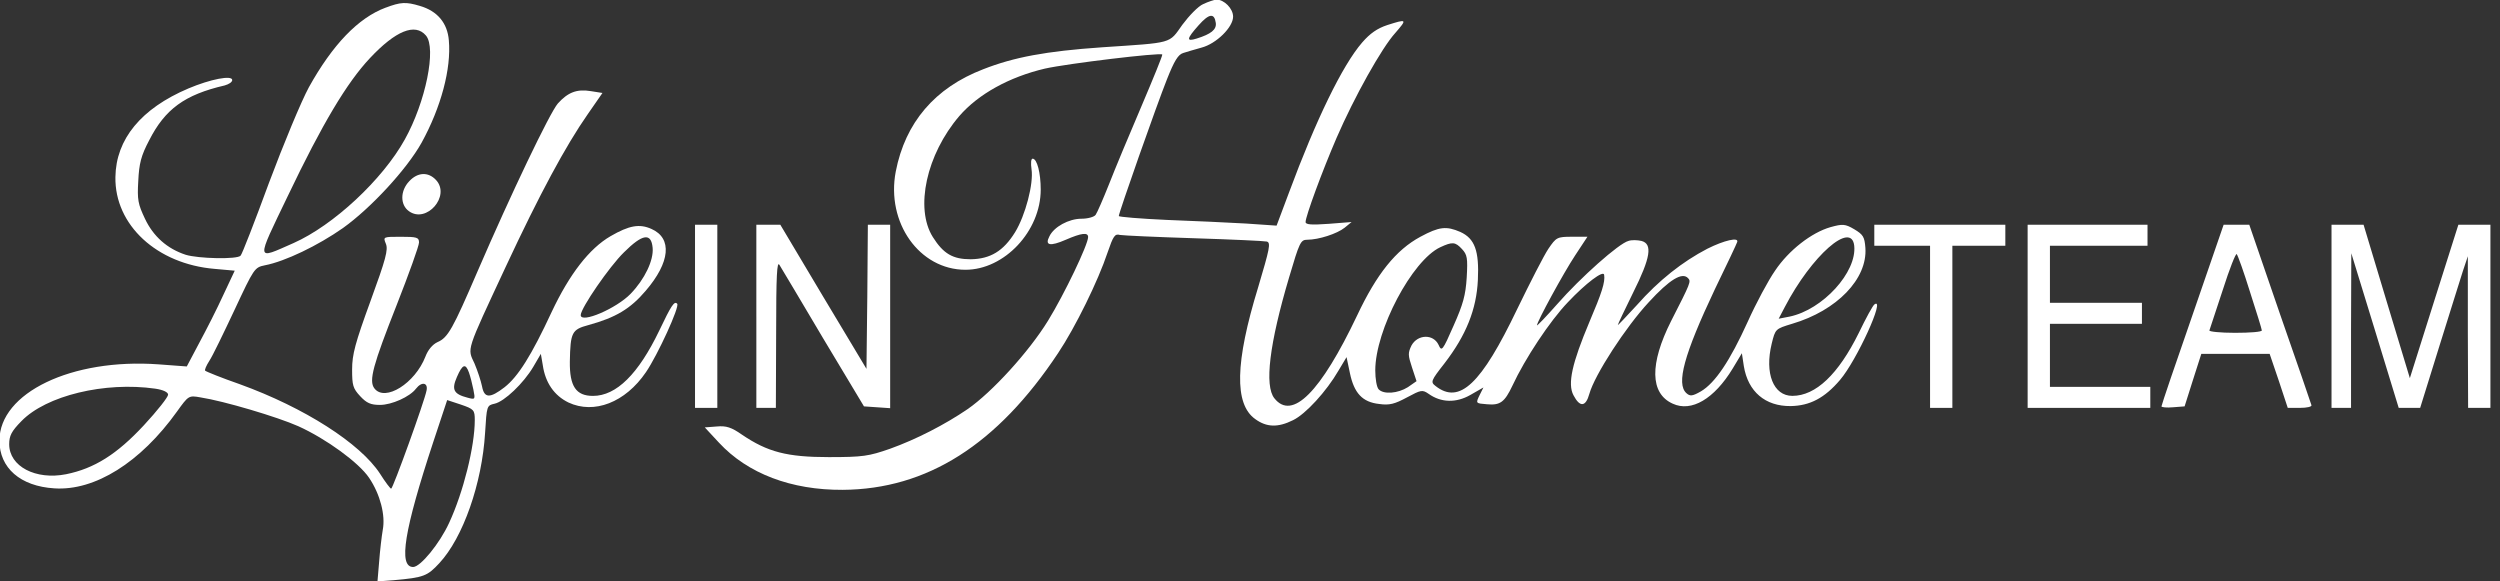
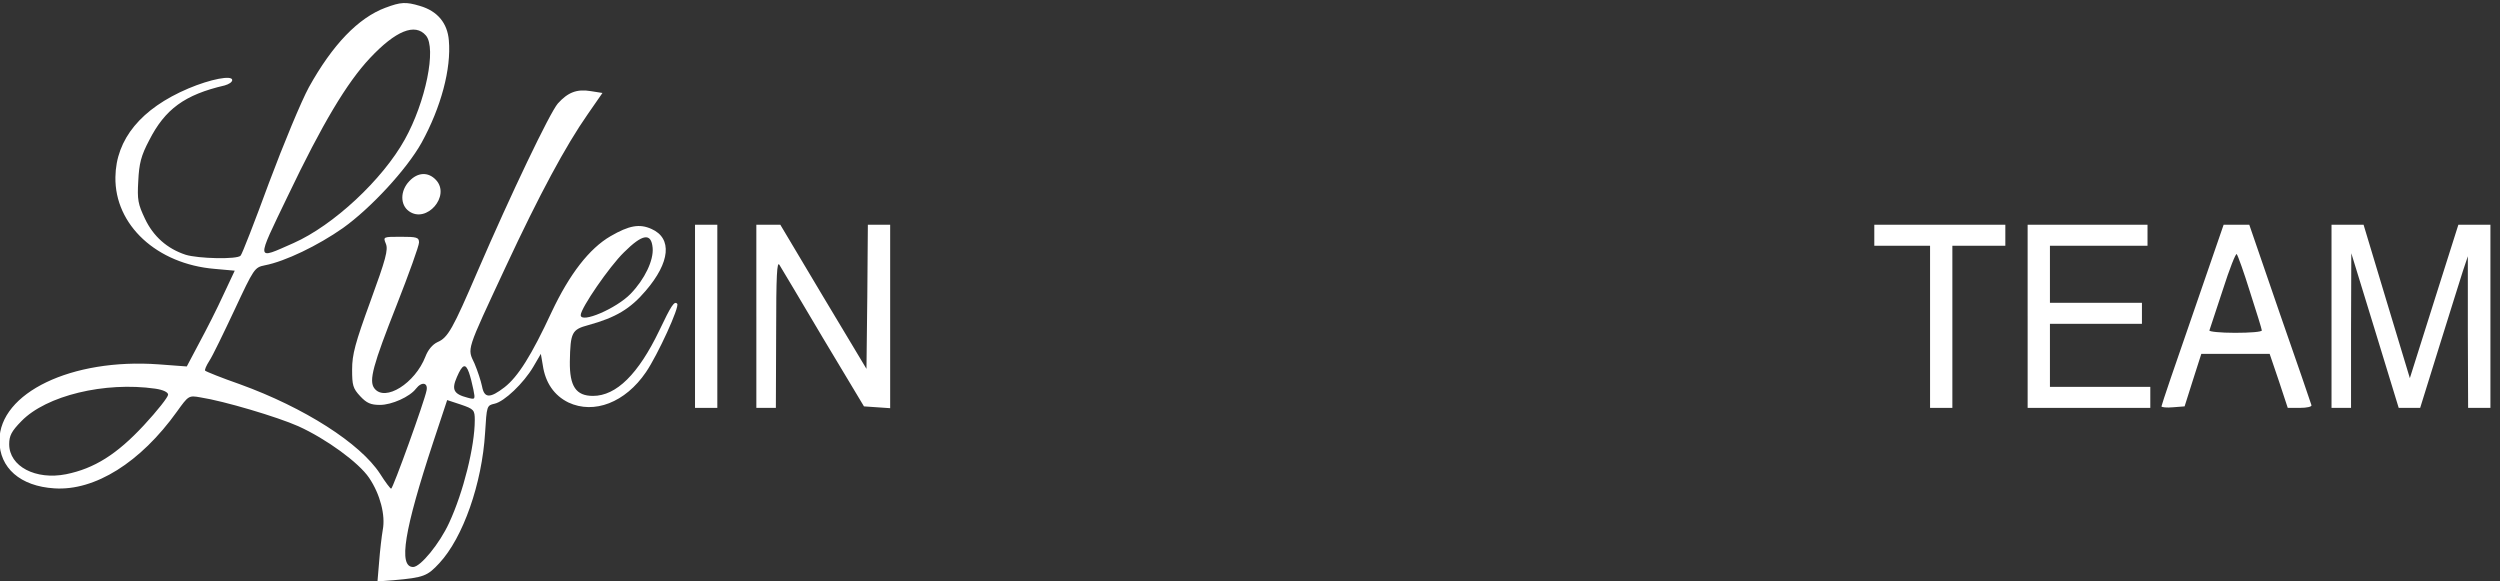
<svg xmlns="http://www.w3.org/2000/svg" viewBox="8.94 160.31 466.3 108.46">
  <rect x="8.94" y="160.31" width="466.3" height="108.46" fill="#333333" stroke="none" />
  <g transform="matrix(0.052, 0, 0, -0.056, -21.065, 304.708)" fill="#000000" stroke="none" style="">
-     <path d="M4893 2565 c-18 -7 -51 -39 -75 -69 -49 -64 -31 -59 -288 -75 -202 -13 -316 -33 -426 -73 -174 -62 -280 -178 -314 -341 -35 -170 85 -327 250 -327 140 0 270 129 270 267 0 55 -13 103 -29 103 -6 0 -7 -15 -4 -35 8 -48 -22 -154 -59 -210 -42 -63 -89 -89 -159 -90 -64 0 -98 18 -136 74 -65 96 -23 275 95 403 68 73 179 130 307 158 82 17 414 54 421 47 2 -2 -32 -79 -75 -173 -43 -93 -95 -209 -116 -259 -21 -49 -43 -96 -48 -102 -5 -7 -28 -13 -51 -13 -45 0 -99 -27 -115 -59 -17 -30 2 -34 59 -11 57 23 80 25 80 9 0 -25 -85 -190 -144 -279 -69 -104 -201 -238 -288 -294 -82 -52 -185 -101 -278 -132 -77 -25 -98 -28 -220 -28 -150 0 -220 17 -312 75 -37 24 -56 30 -90 27 l-43 -3 51 -51 c103 -103 259 -158 444 -157 302 2 554 150 772 455 62 86 144 241 178 336 20 54 26 63 44 58 12 -2 131 -7 266 -11 135 -4 252 -9 261 -11 15 -4 10 -24 -31 -152 -83 -251 -86 -389 -11 -439 41 -28 82 -29 136 -4 45 20 120 96 163 165 l29 45 12 -53 c15 -67 45 -97 105 -103 37 -5 56 0 100 22 50 25 55 26 77 12 45 -30 99 -31 150 -4 l47 25 -14 -26 c-14 -27 -14 -27 27 -30 47 -4 63 7 91 62 45 90 134 215 199 278 64 63 128 108 130 91 4 -24 -8 -59 -53 -157 -62 -137 -79 -206 -57 -244 23 -41 44 -39 57 5 19 63 130 222 213 305 75 76 120 101 141 80 11 -11 10 -14 -61 -143 -77 -142 -76 -241 6 -275 67 -29 149 16 215 117 l33 51 7 -43 c15 -85 77 -134 168 -133 69 1 122 27 177 87 60 65 164 277 124 252 -6 -3 -31 -46 -57 -96 -73 -137 -154 -209 -238 -209 -68 0 -100 75 -74 174 13 49 13 49 73 66 161 44 271 150 263 253 -3 37 -8 44 -40 62 -33 18 -42 18 -85 7 -68 -18 -150 -77 -199 -145 -24 -32 -68 -108 -98 -170 -64 -131 -117 -204 -168 -232 -30 -16 -39 -17 -52 -6 -37 31 -9 128 102 346 43 82 79 153 80 157 8 18 -47 6 -107 -22 -89 -43 -174 -105 -253 -188 -38 -38 -68 -68 -68 -66 0 3 25 51 55 108 63 117 70 162 30 172 -14 3 -35 4 -47 0 -34 -8 -172 -122 -255 -210 -40 -42 -73 -74 -73 -71 0 12 95 174 137 233 l44 62 -55 0 c-54 0 -57 -2 -85 -40 -16 -22 -66 -113 -112 -201 -129 -250 -207 -319 -293 -256 -18 13 -17 17 32 75 78 94 115 180 120 278 5 97 -11 138 -63 160 -50 20 -75 18 -143 -16 -88 -44 -157 -124 -227 -262 -131 -256 -233 -351 -297 -276 -36 42 -18 181 53 403 37 116 41 125 65 125 41 0 107 20 134 40 l25 19 -82 -6 c-61 -4 -83 -3 -83 6 0 19 59 168 111 280 64 137 162 300 211 350 43 46 42 47 -29 26 -36 -11 -62 -28 -90 -58 -71 -76 -166 -258 -263 -501 l-44 -109 -110 7 c-61 3 -189 9 -283 12 -95 4 -173 10 -173 13 0 11 136 370 173 456 26 61 40 82 58 87 13 4 43 12 66 18 53 13 113 68 113 103 0 27 -32 57 -60 57 -8 -1 -29 -7 -47 -15z m45 -63 c3 -22 -17 -37 -69 -52 -38 -11 -36 -1 7 44 38 40 57 42 62 8z m2290 -742 c10 -88 -113 -213 -232 -236 l-39 -7 22 39 c96 171 239 288 249 204z m-1407 -11 c19 -19 21 -30 17 -95 -4 -59 -13 -89 -47 -160 -40 -85 -43 -87 -54 -64 -19 37 -75 35 -97 -2 -13 -25 -13 -32 2 -74 l16 -45 -31 -20 c-36 -21 -87 -25 -105 -7 -7 7 -12 35 -12 63 0 134 132 366 233 410 44 19 54 18 78 -6z" style="fill: rgb(255, 255, 255);" />
    <path d="M1960 2553 c-98 -34 -190 -123 -275 -265 -27 -46 -91 -189 -143 -318 -51 -129 -97 -239 -102 -243 -12 -13 -152 -10 -197 3 -66 20 -116 61 -146 120 -25 49 -28 63 -24 126 3 58 10 84 39 135 57 104 127 152 271 183 15 4 27 11 27 18 0 17 -78 3 -157 -28 -170 -67 -260 -169 -262 -295 -3 -160 149 -290 356 -306 l72 -6 -41 -81 c-22 -45 -61 -116 -86 -159 l-45 -79 -101 7 c-312 21 -571 -95 -571 -254 0 -91 75 -152 197 -159 145 -9 309 86 440 256 41 53 42 54 84 47 84 -12 276 -65 351 -96 100 -42 217 -121 254 -172 40 -55 59 -125 49 -173 -4 -22 -10 -69 -13 -106 l-6 -66 57 4 c110 9 122 14 165 57 85 85 153 265 164 434 6 90 6 91 34 97 35 7 104 68 139 123 l27 43 7 -38 c9 -58 41 -101 92 -124 92 -40 204 0 278 101 42 57 122 219 112 228 -10 10 -21 -5 -64 -89 -75 -145 -154 -218 -238 -218 -61 0 -84 32 -83 114 2 98 7 107 67 122 98 25 150 54 205 114 88 95 96 175 21 206 -43 18 -80 12 -147 -24 -76 -41 -147 -126 -211 -252 -73 -146 -121 -216 -169 -251 -53 -38 -73 -37 -81 3 -4 18 -16 52 -27 76 -26 52 -32 35 112 322 121 241 215 403 294 508 l53 71 -41 6 c-51 8 -83 -4 -119 -41 -29 -31 -168 -301 -288 -559 -89 -192 -106 -221 -144 -236 -18 -8 -34 -26 -43 -48 -37 -89 -145 -152 -183 -106 -21 25 -5 78 80 278 44 104 80 197 80 208 0 17 -8 19 -65 19 -64 0 -64 0 -54 -23 9 -20 0 -51 -55 -191 -55 -140 -66 -178 -66 -228 0 -53 3 -63 29 -89 23 -23 38 -29 71 -29 42 0 107 27 129 54 21 25 44 20 38 -6 -7 -35 -121 -328 -127 -327 -3 0 -21 22 -40 50 -71 101 -271 220 -503 298 -65 21 -121 42 -124 45 -3 2 4 17 15 33 11 15 51 92 90 169 70 139 72 142 109 149 73 13 191 66 280 124 101 67 229 196 282 284 70 118 107 247 98 341 -5 58 -41 98 -104 115 -50 14 -69 13 -123 -6z m145 -93 c38 -42 -1 -221 -76 -346 -80 -134 -256 -286 -399 -345 -137 -56 -136 -66 -20 158 123 239 211 376 294 458 92 91 162 118 201 75z m813 -707 c4 -41 -28 -104 -79 -153 -51 -49 -179 -100 -179 -71 0 23 103 162 155 209 67 62 98 66 103 15z m-659 -415 c5 -13 12 -38 16 -57 7 -33 7 -34 -21 -27 -50 12 -58 27 -38 69 20 43 31 46 43 15z m-1125 -54 c29 -4 46 -12 46 -20 0 -8 -39 -54 -87 -102 -97 -97 -178 -144 -279 -163 -109 -20 -204 26 -204 100 0 28 8 43 44 77 89 85 299 132 480 108z m1146 -105 c0 -87 -41 -240 -92 -342 -34 -69 -103 -147 -129 -147 -54 0 -32 123 72 416 l50 140 49 -15 c47 -15 50 -18 50 -52z" style="fill: rgb(255, 255, 255);" />
    <path d="M2045 1975 c-33 -32 -33 -79 -1 -100 63 -42 150 51 97 104 -28 28 -66 26 -96 -4z" style="fill: rgb(255, 255, 255);" />
-     <path d="M3070 1525 l0 -305 40 0 40 0 0 305 0 305 -40 0 -40 0 0 -305z" style="fill: rgb(255, 255, 255);" />
+     <path d="M3070 1525 l0 -305 40 0 40 0 0 305 0 305 -40 0 -40 0 0 -305" style="fill: rgb(255, 255, 255);" />
    <path d="M3290 1525 l0 -305 35 0 35 0 1 248 c0 195 3 243 12 228 7 -10 77 -120 157 -245 l146 -226 47 -3 47 -3 0 305 0 306 -40 0 -40 0 -2 -240 -3 -240 -155 240 -154 240 -43 0 -43 0 0 -305z" style="fill: rgb(255, 255, 255);" />
    <path d="M7300 1795 l0 -35 100 0 100 0 0 -270 0 -270 40 0 40 0 0 270 0 270 95 0 95 0 0 35 0 35 -235 0 -235 0 0 -35z" style="fill: rgb(255, 255, 255);" />
    <path d="M7850 1525 l0 -305 220 0 220 0 0 35 0 35 -180 0 -180 0 0 105 0 105 165 0 165 0 0 35 0 35 -165 0 -165 0 0 95 0 95 175 0 175 0 0 35 0 35 -215 0 -215 0 0 -305z" style="fill: rgb(255, 255, 255);" />
    <path d="M8442 1531 c-62 -165 -112 -302 -112 -306 0 -3 19 -5 41 -3 l42 3 30 88 30 87 123 0 122 0 33 -90 32 -90 44 0 c25 0 43 4 41 9 -1 4 -52 142 -113 304 l-110 297 -46 0 -46 0 -111 -299z m206 74 c23 -66 42 -123 42 -127 0 -5 -43 -8 -96 -8 -53 0 -94 4 -92 8 2 5 23 65 48 135 24 70 47 124 50 119 4 -4 26 -61 48 -127z" style="fill: rgb(255, 255, 255);" />
    <path d="M8940 1525 l0 -305 35 0 35 0 0 258 1 257 85 -257 85 -258 39 0 38 0 68 203 c37 111 76 225 85 252 l18 50 0 -252 1 -253 40 0 40 0 0 305 0 305 -58 0 -57 0 -87 -255 -87 -256 -83 255 -83 256 -57 0 -58 0 0 -305z" style="fill: rgb(255, 255, 255);" />
  </g>
</svg>